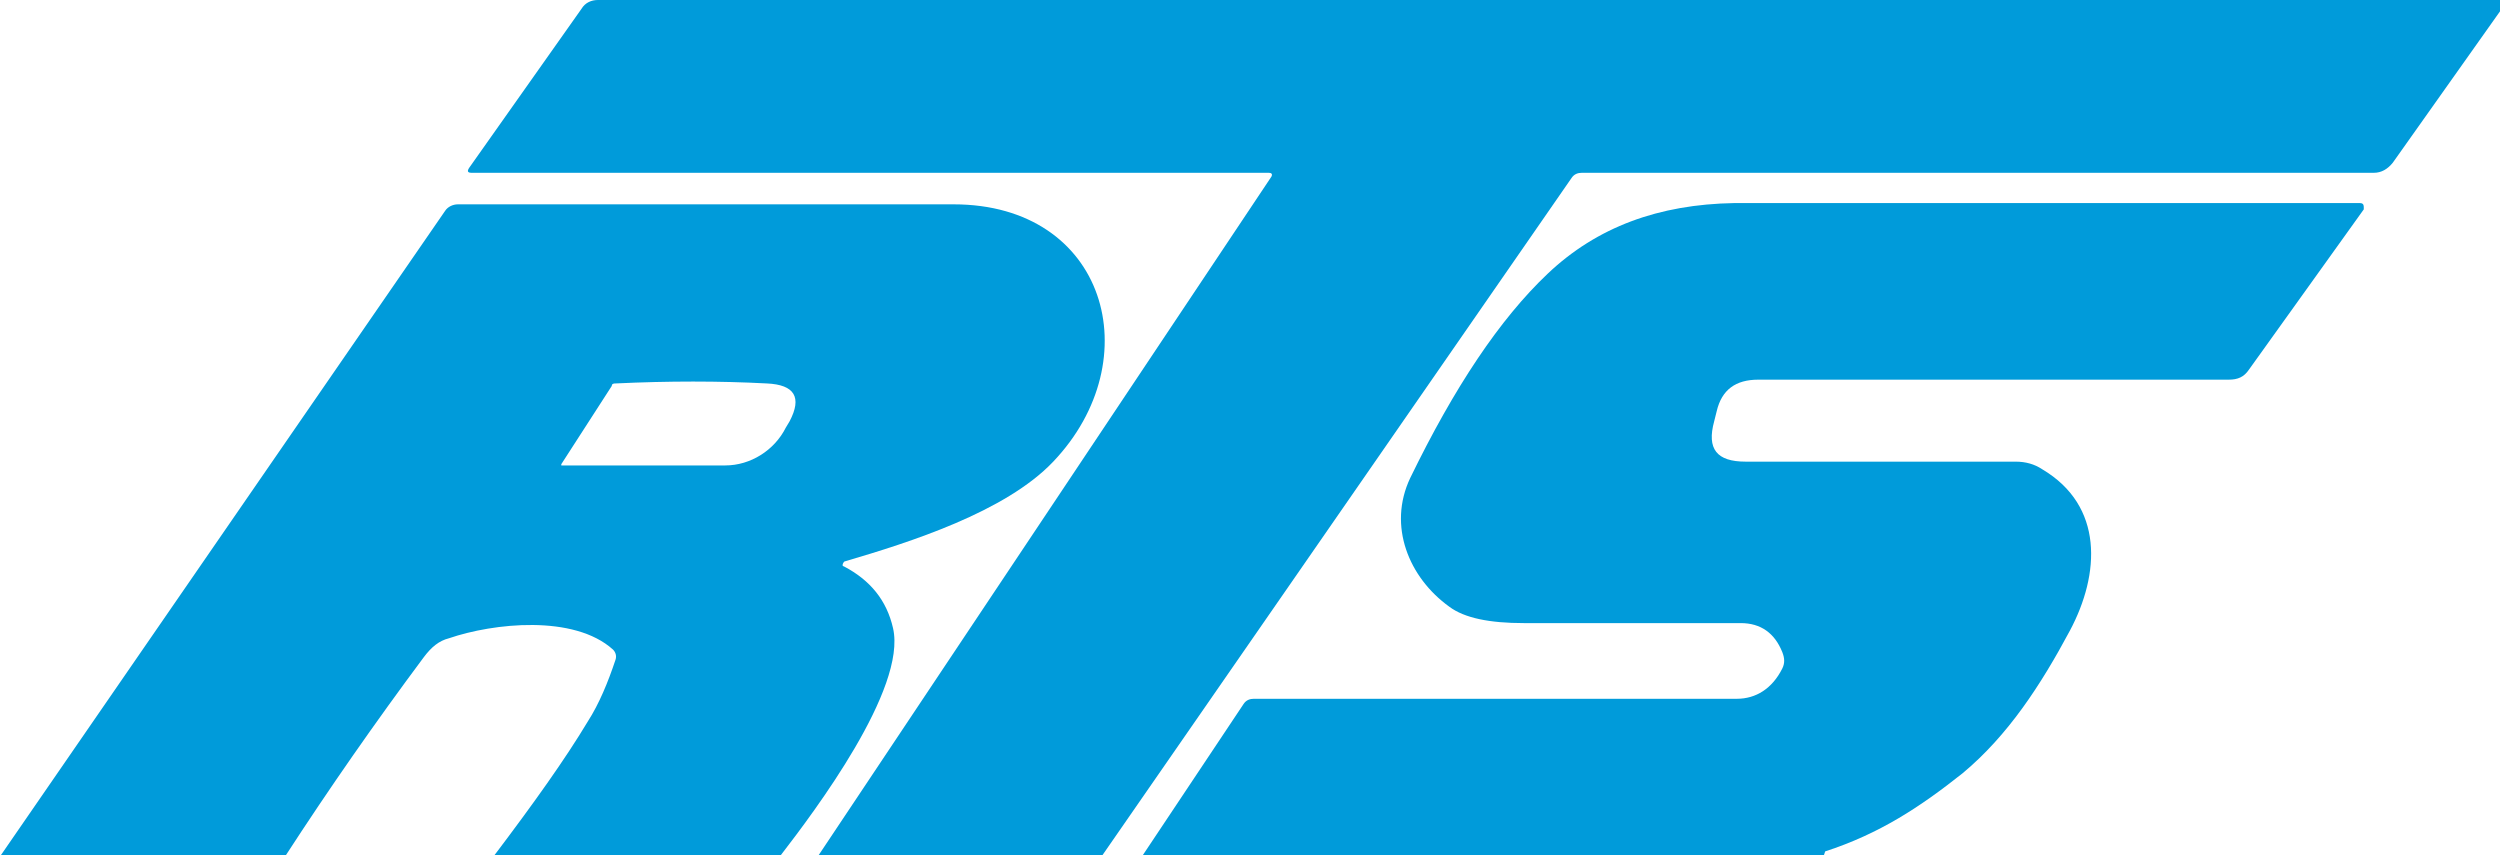
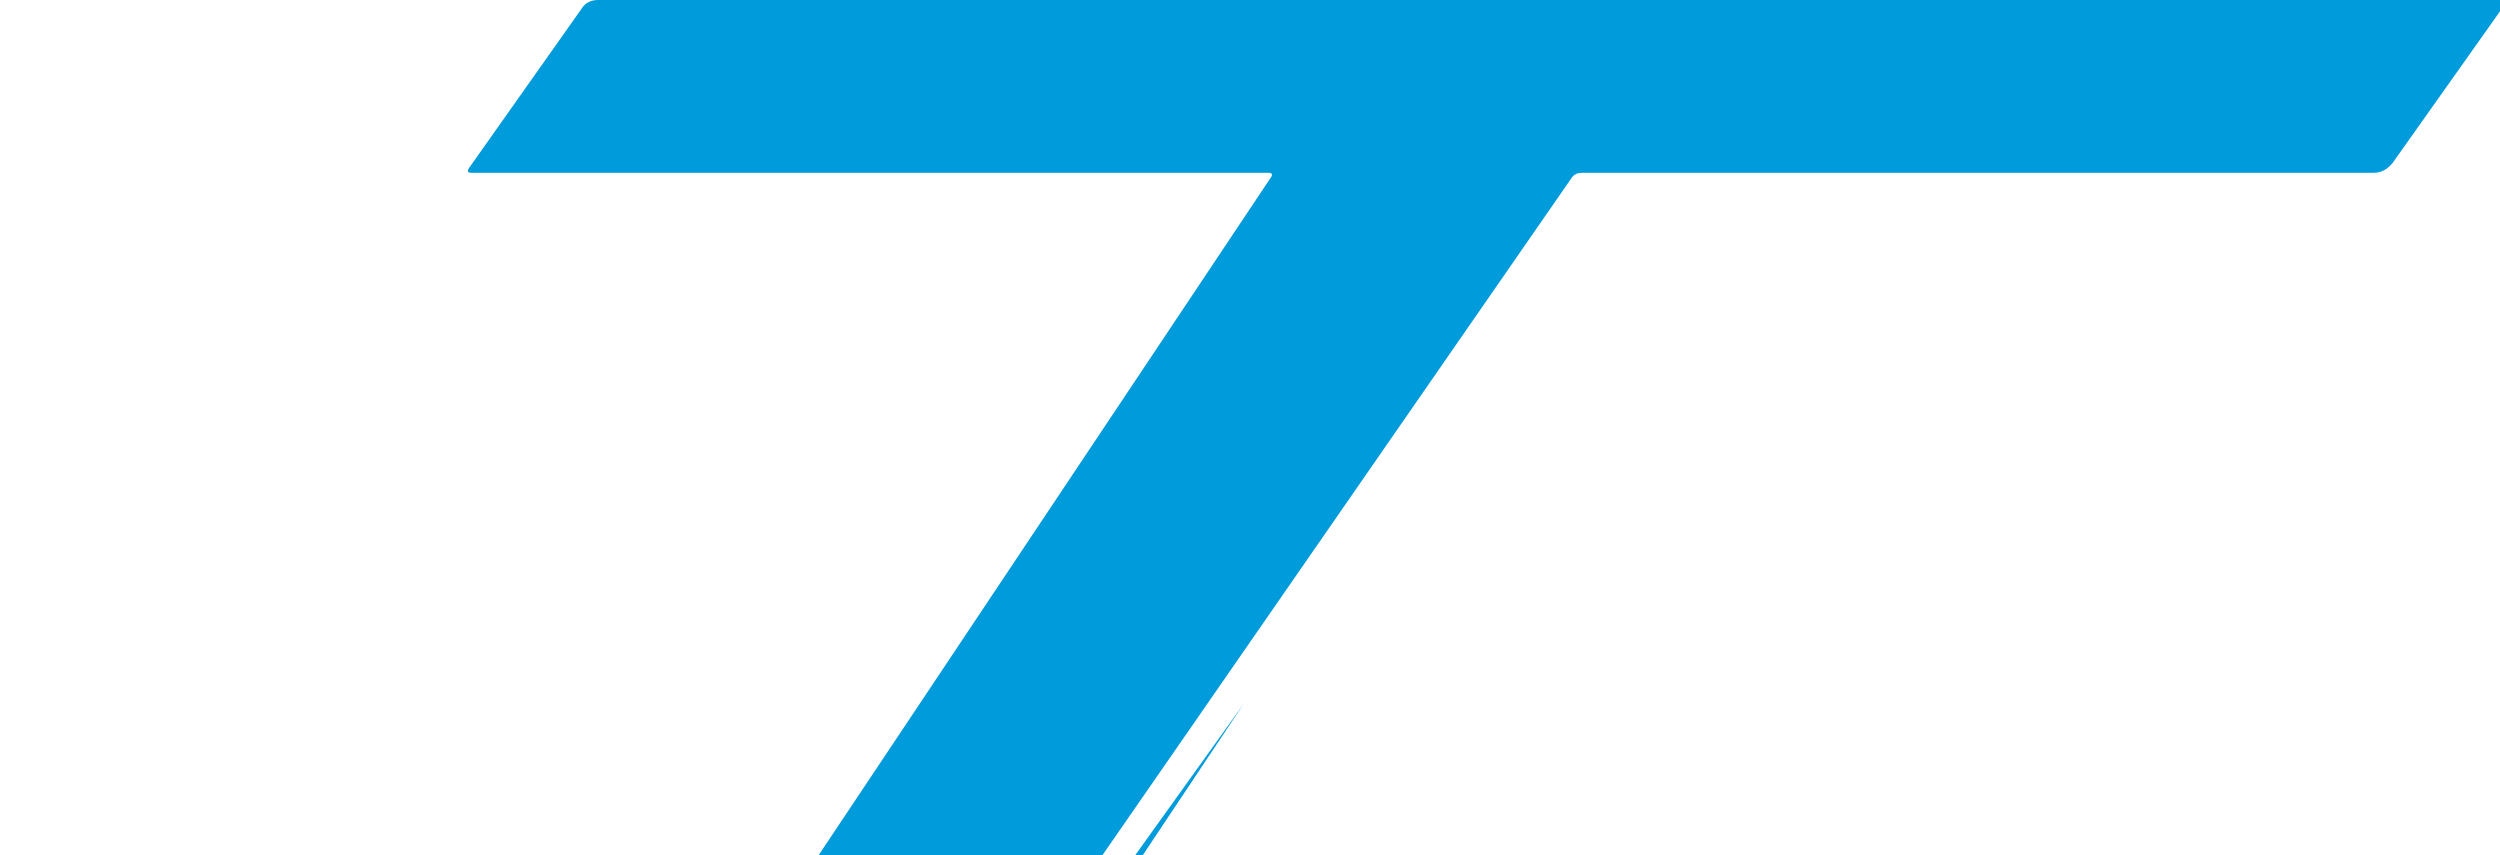
<svg xmlns="http://www.w3.org/2000/svg" id="Layer_1" data-name="Layer 1" version="1.1" viewBox="0 0 198.2 67.8">
  <defs>
    <style>
      .cls-1 {
        fill: #009bda;
        stroke-width: 0px;
      }
    </style>
  </defs>
  <path class="cls-1" d="M198.2,0v.9l-8.5,12c-.4.5-.9.8-1.5.8h-62.8c-.3,0-.6.1-.8.4l-37.2,53.7h-22.5L100.8,14c.1-.2,0-.3-.2-.3h-63.2c-.3,0-.4-.1-.2-.4L46.1.7c.3-.5.8-.7,1.3-.7h150.7Z" />
-   <path class="cls-1" d="M61.9,67.8h-22.7c3.1-4.1,5.6-7.6,7.4-10.6.9-1.4,1.6-3.1,2.2-4.9.1-.3,0-.6-.2-.8-3.1-2.8-9.5-2.1-13-.9-.8.2-1.4.7-2,1.5-3.8,5.1-7.5,10.4-11,15.8H0L35.3,16.7c.2-.3.6-.5,1-.5,13.2,0,26.3,0,39.3,0,12.1,0,15.6,12.3,7.9,20.4-3.8,4-11.4,6.4-16.5,7.9-.1,0-.2.2-.2.3,0,0,0,.1.1.1,2.1,1.1,3.4,2.7,3.9,4.9,1.1,4.8-6.2,14.5-8.9,18ZM44.5,36.8c0,0,0,.1,0,.1h13c2,0,3.9-1.2,4.8-3l.3-.5c1-1.9.4-2.9-1.8-3-3.8-.2-7.8-.2-12,0-.1,0-.3,0-.3.2l-4,6.2Z" />
-   <path class="cls-1" d="M144.6,67.8h-54l8-12c.2-.3.5-.4.8-.4,11.7,0,24.4,0,38.3,0,1.5,0,2.8-.8,3.6-2.4.2-.4.2-.8,0-1.3-.6-1.5-1.7-2.3-3.3-2.3-5.3,0-11.1,0-17.2,0-2.7,0-4.7-.4-5.9-1.3-3.2-2.3-4.9-6.4-3.1-10.2,3.5-7.2,7.1-12.6,10.9-16.2,3.9-3.7,8.8-5.5,14.8-5.6,16,0,32.6,0,49.6,0,.2,0,.3.1.3.3,0,0,0,.1,0,.2l-9.1,12.7c-.4.6-.9.8-1.6.8h-37.3c-1.8,0-2.9.8-3.3,2.5l-.2.8c-.6,2.2.2,3.2,2.5,3.2,7.1,0,14.3,0,21.4,0,.8,0,1.5.2,2.1.6,4.9,2.9,4.6,8.3,2.2,12.8-2.3,4.3-4.9,8.3-8.5,11.3-3.4,2.7-6.6,4.8-10.9,6.2Z" />
+   <path class="cls-1" d="M144.6,67.8h-54l8-12l-9.1,12.7c-.4.6-.9.8-1.6.8h-37.3c-1.8,0-2.9.8-3.3,2.5l-.2.8c-.6,2.2.2,3.2,2.5,3.2,7.1,0,14.3,0,21.4,0,.8,0,1.5.2,2.1.6,4.9,2.9,4.6,8.3,2.2,12.8-2.3,4.3-4.9,8.3-8.5,11.3-3.4,2.7-6.6,4.8-10.9,6.2Z" />
</svg>